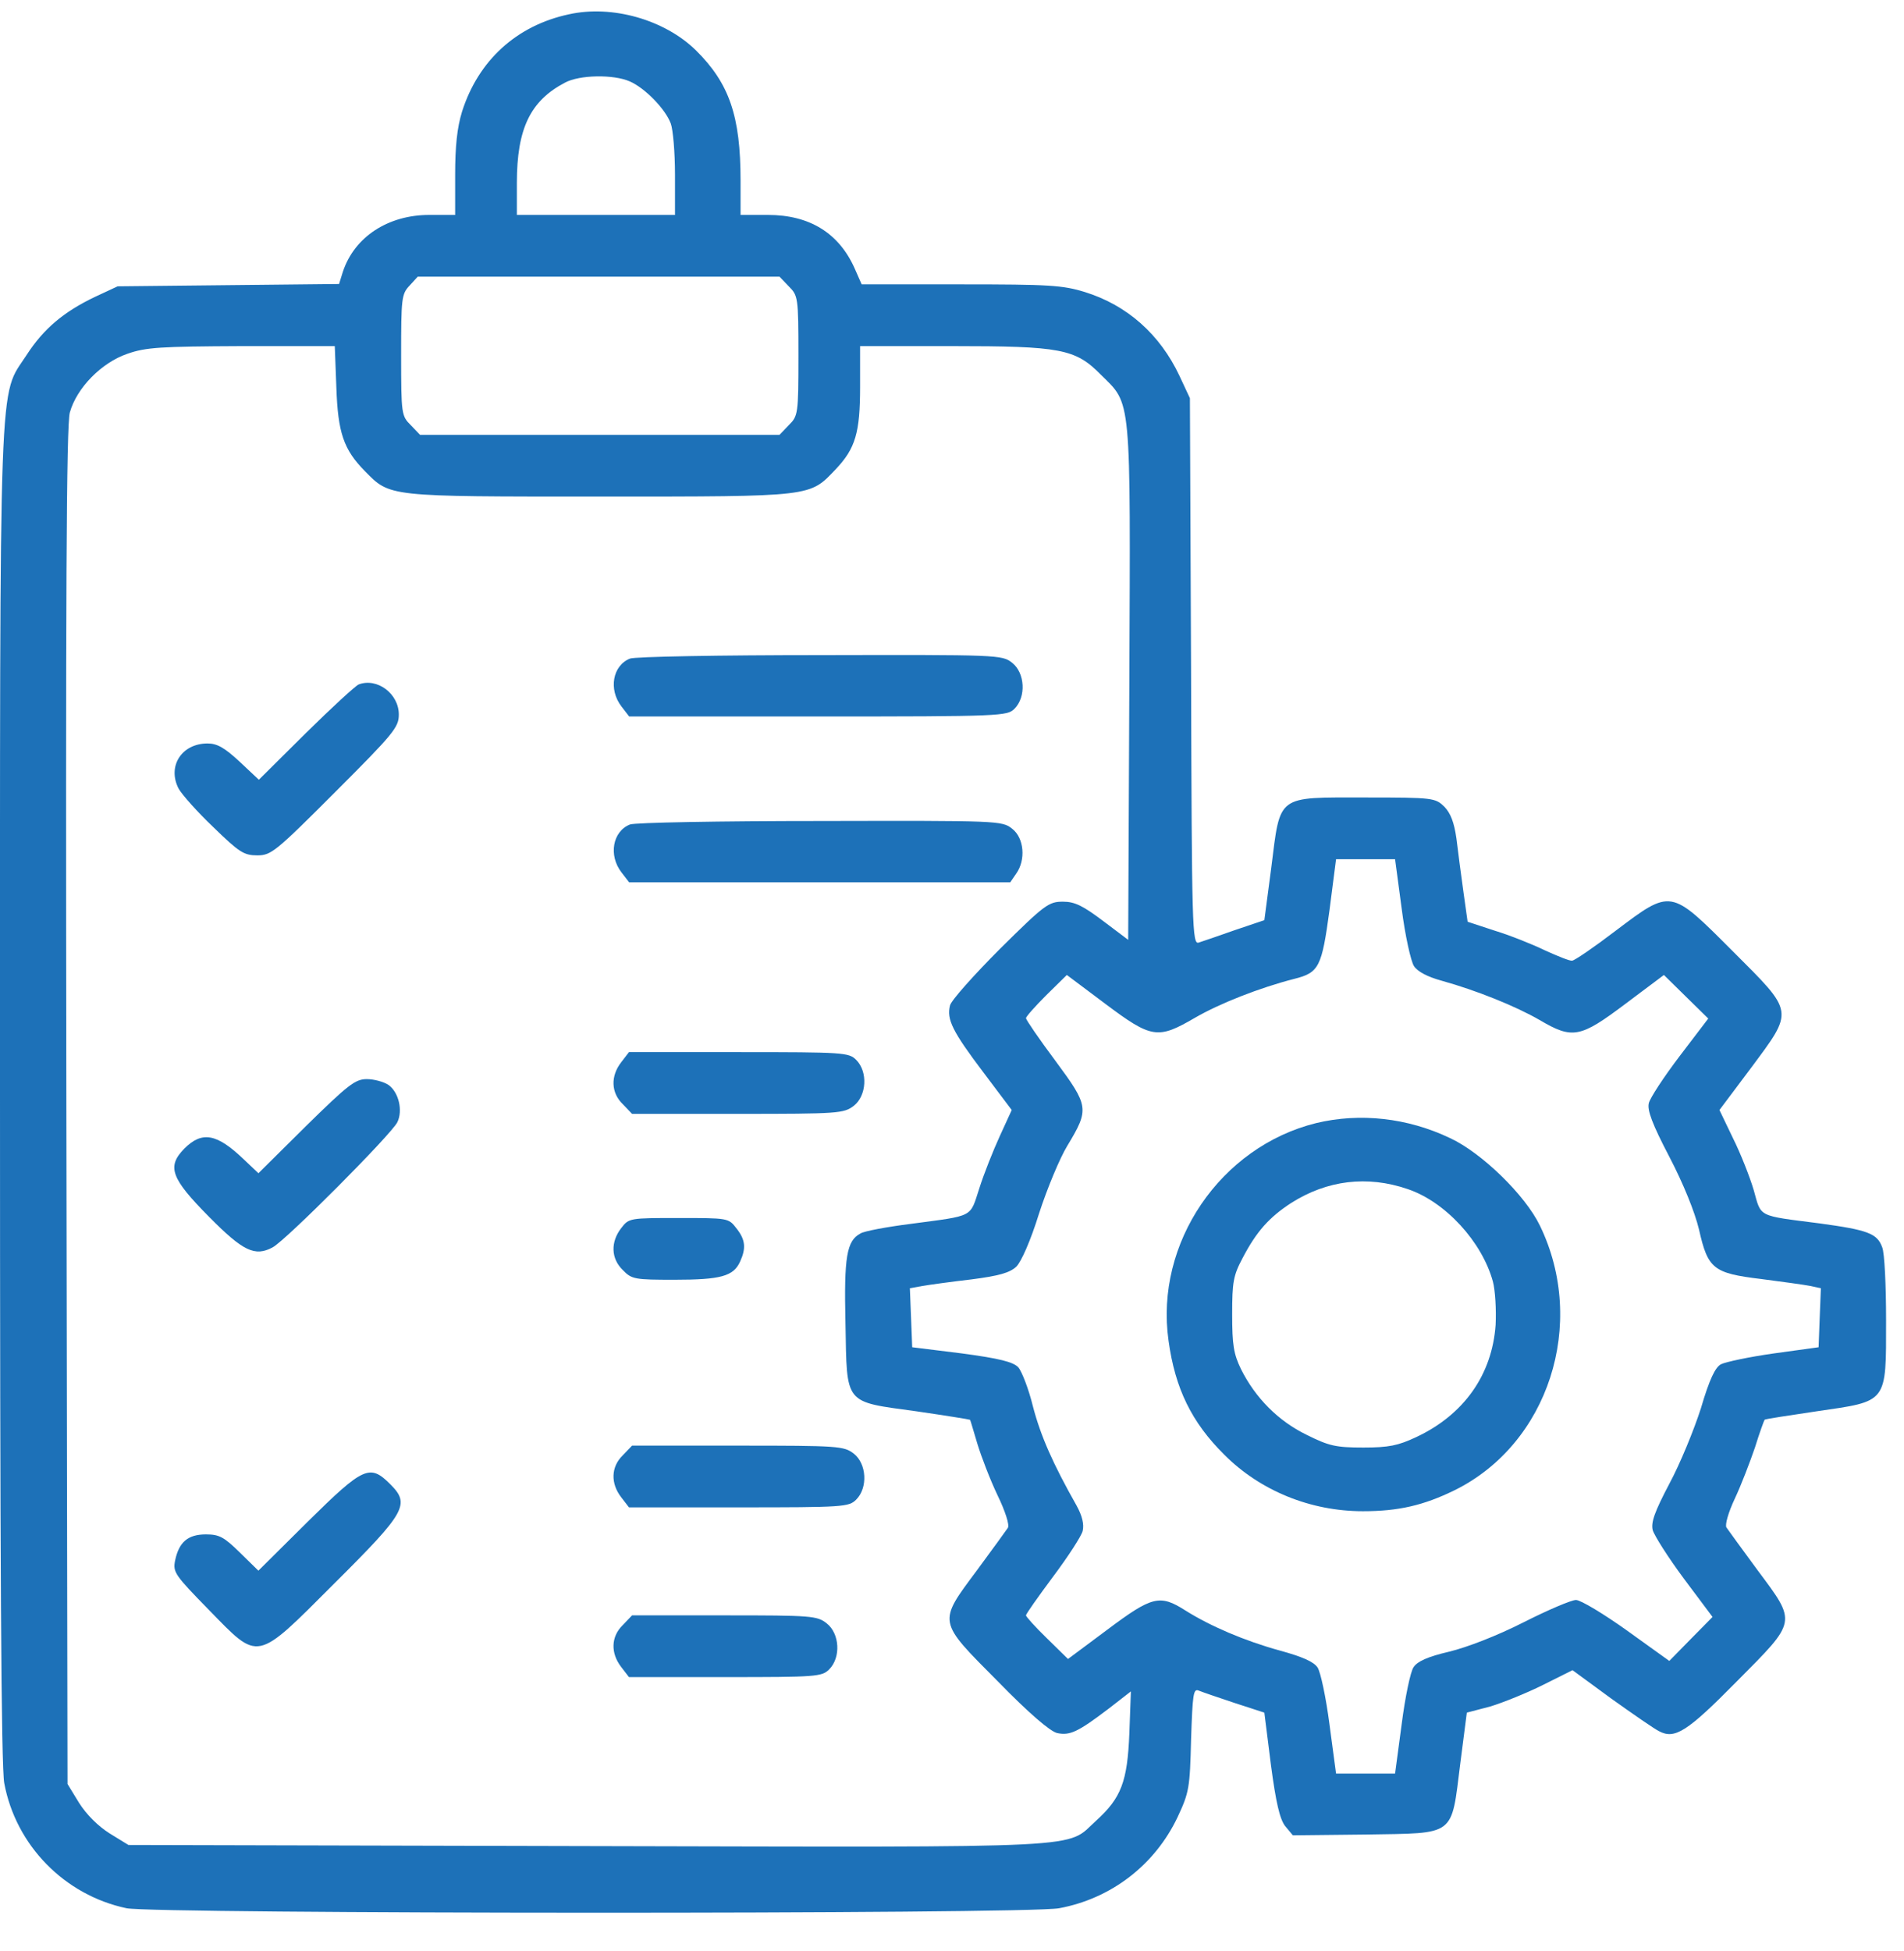
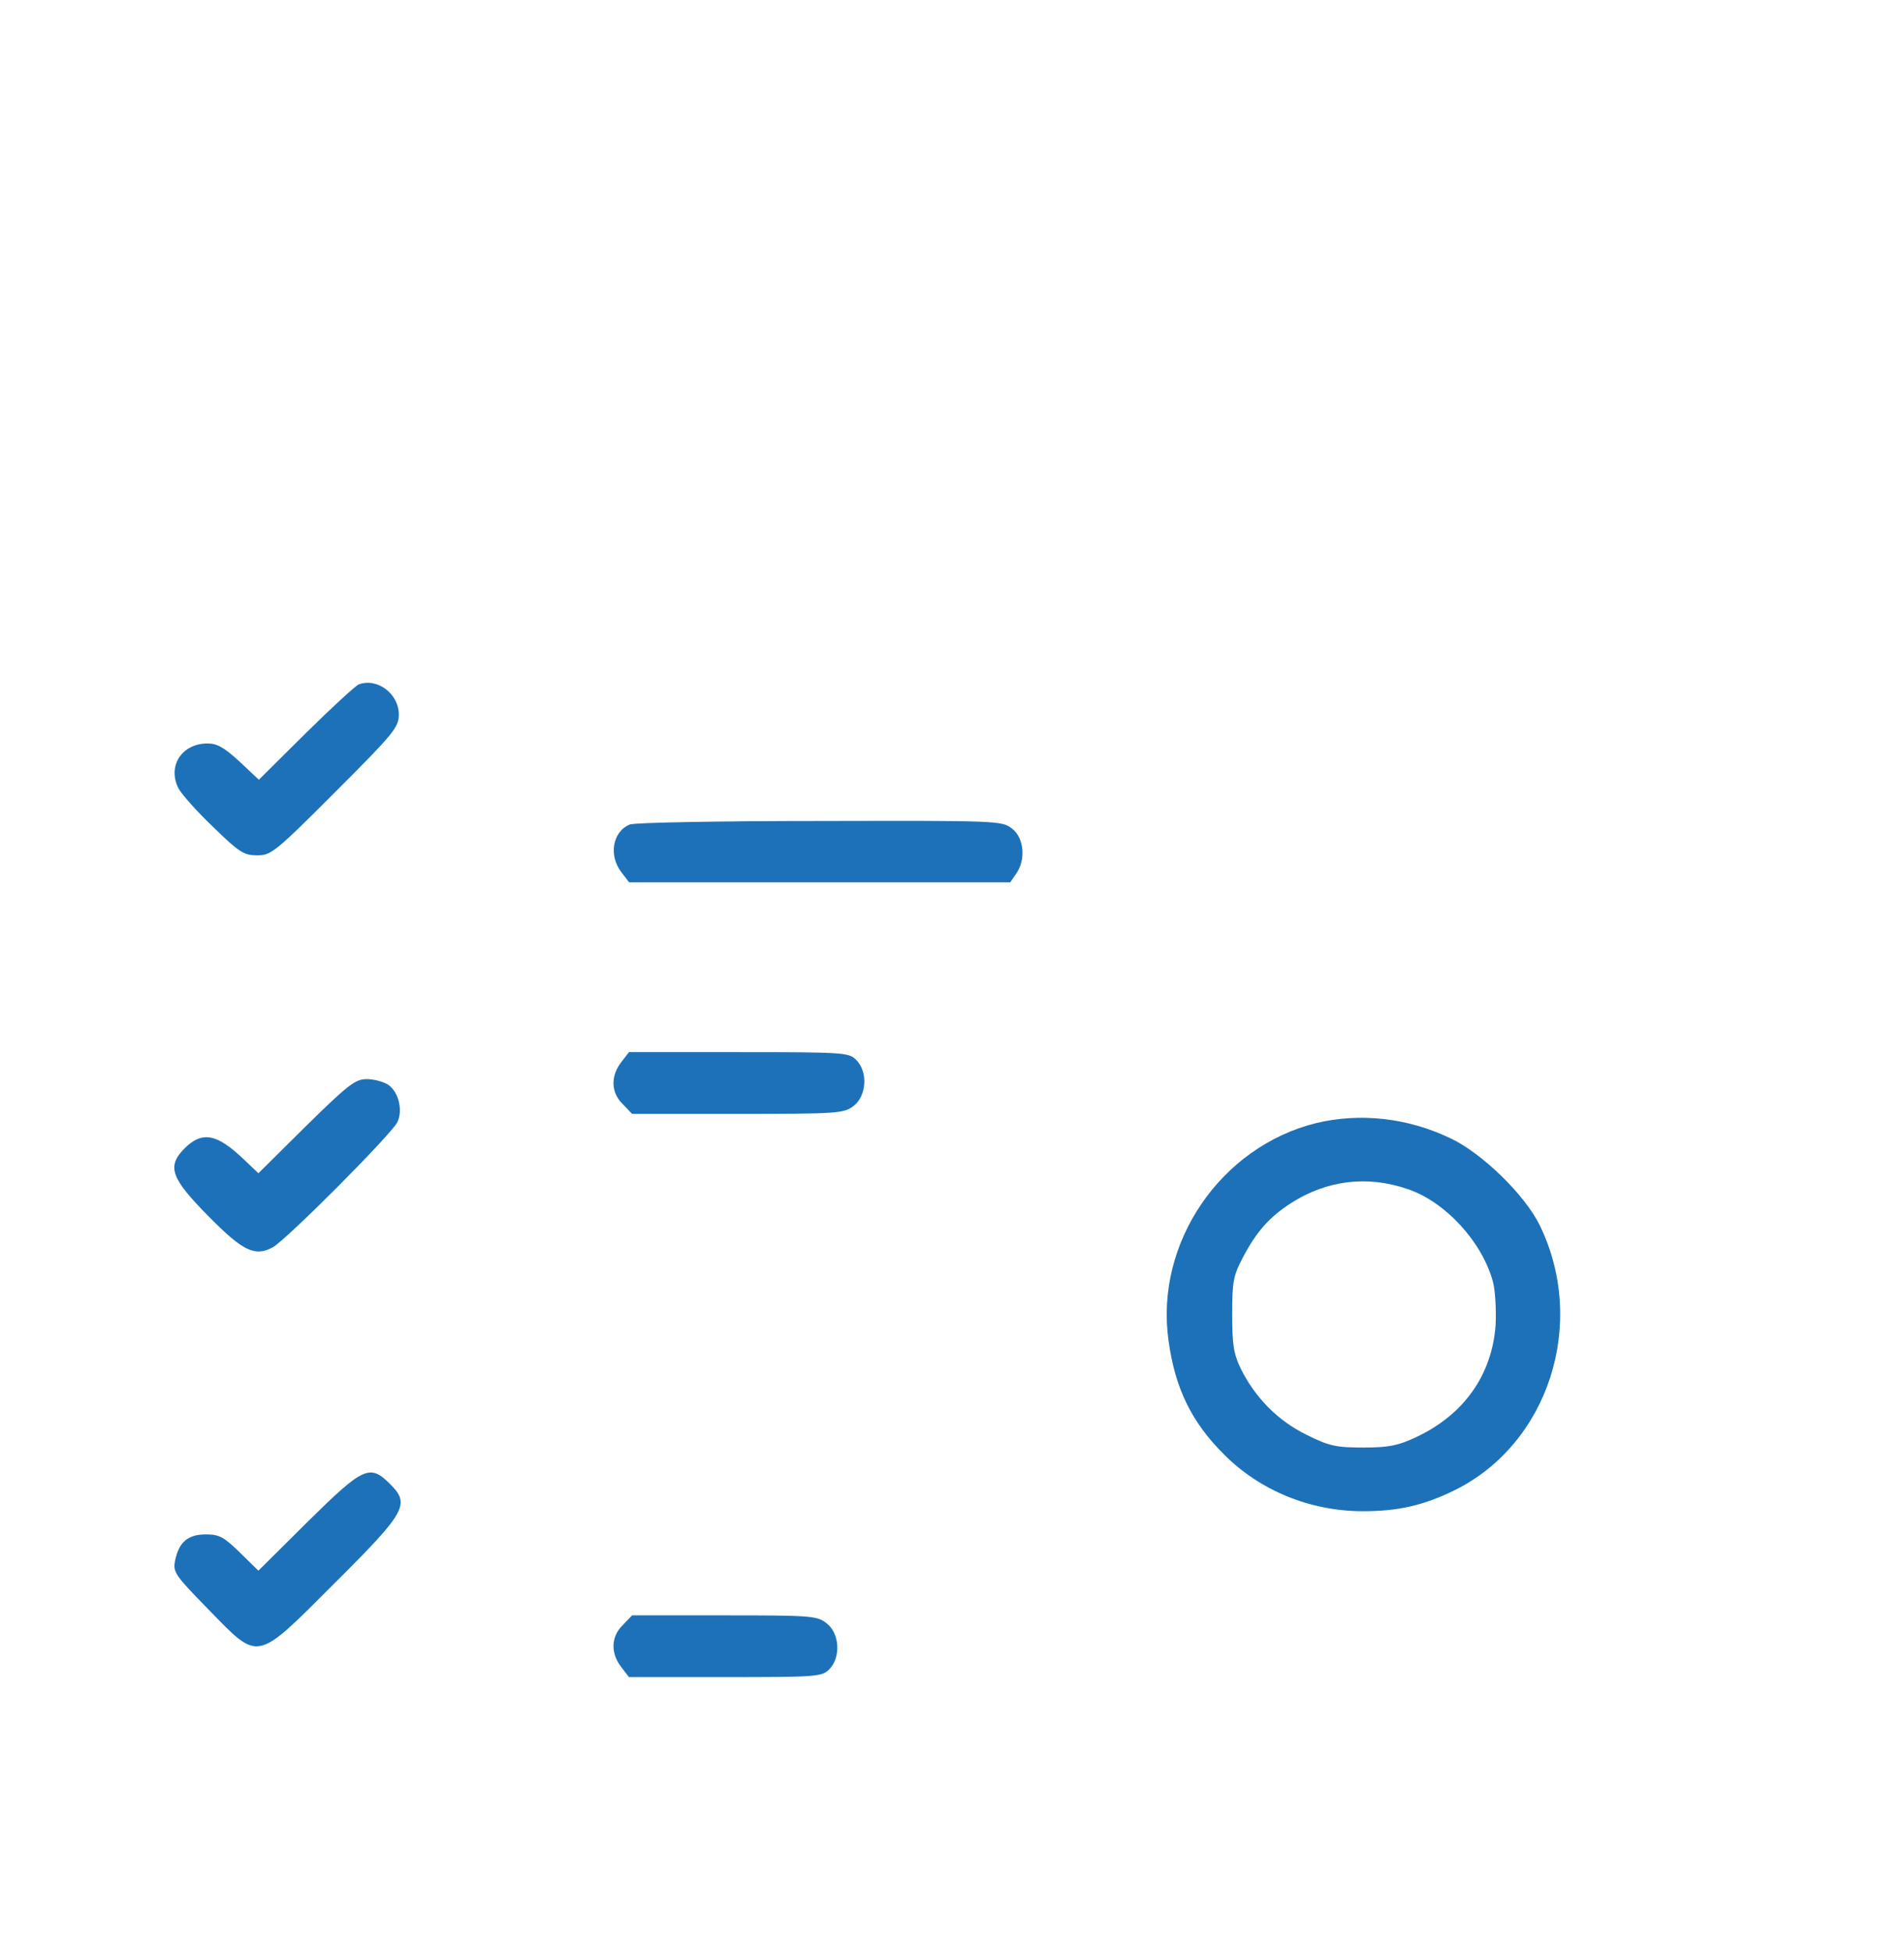
<svg xmlns="http://www.w3.org/2000/svg" width="41" height="42" viewBox="0 0 41 42" fill="none">
  <g clip-path="url(#clip0_98_6322)">
-     <path d="M12.251 0.308C11.121 0.549 10.299 1.305 9.95 2.401C9.842 2.75 9.801 3.157 9.801 3.763V4.627H9.244C8.356 4.627 7.633 5.1 7.384 5.848L7.301 6.114L4.917 6.139L2.533 6.164L2.052 6.388C1.371 6.712 0.939 7.077 0.573 7.642C-0.033 8.58 0 7.6 0 23.588C0 33.547 0.025 38.048 0.092 38.389C0.341 39.726 1.387 40.797 2.725 41.08C3.331 41.204 22.101 41.213 22.807 41.08C23.928 40.872 24.867 40.15 25.357 39.12C25.606 38.588 25.623 38.488 25.648 37.45C25.681 36.462 25.697 36.346 25.814 36.395C25.897 36.429 26.237 36.545 26.586 36.661L27.226 36.869L27.367 37.99C27.475 38.804 27.558 39.161 27.674 39.311L27.84 39.51L29.418 39.493C31.362 39.46 31.245 39.551 31.445 37.965L31.586 36.869L32.093 36.736C32.367 36.653 32.882 36.445 33.23 36.271L33.862 35.955L34.701 36.57C35.166 36.902 35.623 37.218 35.722 37.267C36.063 37.45 36.328 37.284 37.4 36.196C38.704 34.884 38.696 34.942 37.848 33.804C37.516 33.356 37.217 32.94 37.176 32.882C37.142 32.824 37.217 32.558 37.358 32.259C37.491 31.977 37.682 31.479 37.79 31.163C37.89 30.839 37.989 30.573 37.998 30.565C37.998 30.548 38.513 30.474 39.119 30.382C40.656 30.158 40.614 30.224 40.614 28.422C40.614 27.675 40.581 26.969 40.531 26.852C40.423 26.553 40.224 26.479 39.185 26.337C37.832 26.163 37.931 26.213 37.765 25.623C37.682 25.341 37.483 24.834 37.317 24.502L37.026 23.896L37.699 22.999C38.637 21.736 38.646 21.811 37.309 20.474C35.963 19.128 35.996 19.128 34.784 20.042C34.327 20.391 33.903 20.681 33.853 20.681C33.804 20.69 33.538 20.582 33.264 20.457C32.99 20.324 32.508 20.133 32.184 20.034L31.603 19.843L31.511 19.186C31.461 18.829 31.395 18.323 31.362 18.049C31.312 17.7 31.237 17.509 31.104 17.368C30.905 17.177 30.872 17.168 29.402 17.168C27.475 17.168 27.575 17.093 27.375 18.68L27.226 19.809L26.586 20.025C26.237 20.15 25.889 20.266 25.814 20.291C25.672 20.341 25.664 19.992 25.648 14.461L25.623 8.572L25.398 8.09C24.975 7.193 24.269 6.57 23.364 6.288C22.882 6.139 22.591 6.122 20.689 6.122H18.555L18.405 5.781C18.065 5.017 17.433 4.627 16.537 4.627H15.947V3.888C15.947 2.501 15.706 1.795 14.983 1.081C14.311 0.424 13.181 0.101 12.251 0.308ZM13.563 1.753C13.887 1.895 14.327 2.343 14.444 2.659C14.493 2.792 14.535 3.282 14.535 3.763V4.627H12.832H11.13V3.938C11.13 2.767 11.42 2.169 12.168 1.778C12.475 1.612 13.206 1.596 13.563 1.753ZM16.985 6.164C17.184 6.363 17.193 6.396 17.193 7.659C17.193 8.921 17.184 8.954 16.985 9.153L16.786 9.361H12.915H9.045L8.846 9.153C8.646 8.954 8.638 8.921 8.638 7.65C8.638 6.421 8.646 6.33 8.821 6.147L8.995 5.956H12.89H16.786L16.985 6.164ZM7.243 8.34C7.276 9.32 7.4 9.677 7.857 10.142C8.405 10.698 8.322 10.69 12.915 10.69C17.55 10.69 17.425 10.698 17.998 10.1C18.422 9.652 18.521 9.311 18.521 8.323V7.451H20.498C22.84 7.451 23.156 7.509 23.704 8.065C24.369 8.722 24.344 8.448 24.319 14.693L24.294 20.233L23.754 19.826C23.322 19.502 23.148 19.411 22.89 19.411C22.583 19.411 22.5 19.469 21.536 20.424C20.972 20.989 20.482 21.537 20.457 21.645C20.382 21.944 20.506 22.201 21.179 23.09L21.786 23.896L21.528 24.46C21.387 24.768 21.188 25.266 21.088 25.582C20.88 26.221 20.988 26.163 19.618 26.346C19.095 26.412 18.605 26.504 18.53 26.553C18.231 26.711 18.173 27.052 18.206 28.489C18.239 30.258 18.164 30.166 19.734 30.382C20.365 30.474 20.88 30.557 20.889 30.565C20.897 30.573 20.963 30.806 21.046 31.08C21.129 31.354 21.32 31.852 21.478 32.184C21.644 32.525 21.744 32.832 21.703 32.891C21.669 32.94 21.37 33.356 21.038 33.804C20.191 34.942 20.183 34.884 21.487 36.196C22.159 36.885 22.616 37.276 22.766 37.309C23.04 37.367 23.214 37.284 23.87 36.786L24.352 36.412L24.319 37.317C24.277 38.355 24.144 38.704 23.605 39.194C22.932 39.801 23.688 39.767 12.658 39.742L2.766 39.718L2.359 39.468C2.11 39.311 1.861 39.062 1.703 38.812L1.454 38.405L1.429 23.821C1.412 12.791 1.429 9.145 1.504 8.879C1.653 8.348 2.185 7.808 2.741 7.617C3.14 7.476 3.455 7.459 5.2 7.451H7.209L7.243 8.34ZM30.182 19.552C30.257 20.142 30.382 20.698 30.448 20.798C30.523 20.914 30.739 21.03 31.046 21.113C31.794 21.321 32.641 21.662 33.156 21.96C33.862 22.376 34.028 22.343 34.999 21.612L35.83 20.989L36.303 21.454L36.785 21.927L36.171 22.733C35.83 23.181 35.531 23.638 35.506 23.746C35.465 23.896 35.581 24.203 35.946 24.901C36.245 25.474 36.495 26.088 36.586 26.47C36.777 27.317 36.893 27.409 37.923 27.534C38.372 27.592 38.853 27.658 38.978 27.683L39.21 27.733L39.185 28.364L39.161 29.003L38.197 29.136C37.666 29.211 37.159 29.319 37.059 29.369C36.935 29.435 36.81 29.693 36.627 30.316C36.478 30.781 36.179 31.512 35.946 31.944C35.631 32.542 35.548 32.774 35.589 32.94C35.623 33.057 35.922 33.53 36.262 33.987L36.877 34.809L36.411 35.282L35.946 35.756L35.033 35.1C34.534 34.743 34.036 34.444 33.937 34.444C33.837 34.444 33.33 34.66 32.807 34.925C32.234 35.216 31.586 35.465 31.204 35.557C30.747 35.664 30.523 35.764 30.44 35.889C30.373 35.98 30.257 36.537 30.182 37.126L30.041 38.181H29.402H28.77L28.629 37.126C28.555 36.553 28.438 35.997 28.372 35.897C28.289 35.773 28.04 35.664 27.558 35.532C26.802 35.324 26.063 35.008 25.523 34.668C24.975 34.319 24.809 34.361 23.845 35.083L22.998 35.714L22.541 35.266C22.292 35.025 22.093 34.801 22.093 34.776C22.093 34.743 22.359 34.369 22.674 33.945C22.998 33.513 23.289 33.065 23.314 32.957C23.347 32.816 23.305 32.633 23.181 32.409C22.674 31.512 22.409 30.914 22.242 30.274C22.151 29.901 22.002 29.518 21.927 29.435C21.819 29.319 21.52 29.244 20.714 29.136L19.643 29.003L19.618 28.364L19.593 27.733L19.867 27.683C20.017 27.658 20.49 27.592 20.922 27.542C21.503 27.467 21.744 27.401 21.885 27.268C21.993 27.16 22.192 26.711 22.375 26.122C22.55 25.582 22.824 24.926 22.982 24.668C23.463 23.871 23.447 23.813 22.724 22.833C22.375 22.367 22.093 21.952 22.093 21.919C22.093 21.886 22.292 21.662 22.533 21.421L22.973 20.989L23.804 21.612C24.8 22.359 24.933 22.376 25.731 21.911C26.262 21.603 27.126 21.263 27.873 21.072C28.405 20.939 28.463 20.814 28.629 19.593L28.77 18.497H29.402H30.041L30.182 19.552Z" fill="#1D71B8" />
-     <path d="M13.565 14.178C13.191 14.328 13.1 14.842 13.382 15.208L13.548 15.424H17.618C21.571 15.424 21.688 15.415 21.845 15.258C22.103 15 22.07 14.485 21.796 14.269C21.58 14.095 21.497 14.095 17.659 14.103C15.508 14.103 13.665 14.136 13.565 14.178Z" fill="#1D71B8" />
    <path d="M7.725 14.734C7.658 14.759 7.143 15.233 6.587 15.781L5.574 16.786L5.158 16.395C4.834 16.096 4.677 16.005 4.469 16.005C3.913 16.005 3.597 16.495 3.846 16.977C3.913 17.101 4.253 17.483 4.594 17.807C5.15 18.347 5.25 18.414 5.54 18.414C5.839 18.414 5.931 18.339 7.226 17.043C8.481 15.789 8.588 15.656 8.588 15.382C8.588 14.934 8.123 14.585 7.725 14.734Z" fill="#1D71B8" />
    <path d="M13.565 17.749C13.191 17.899 13.1 18.414 13.382 18.779L13.548 18.995H17.651H21.754L21.879 18.812C22.095 18.513 22.053 18.04 21.796 17.841C21.58 17.666 21.497 17.666 17.659 17.674C15.508 17.674 13.665 17.708 13.565 17.749Z" fill="#1D71B8" />
    <path d="M13.378 22.866C13.146 23.165 13.154 23.522 13.412 23.771L13.611 23.979H15.887C18.063 23.979 18.171 23.97 18.387 23.804C18.661 23.588 18.694 23.073 18.436 22.816C18.279 22.658 18.162 22.65 15.912 22.65H13.544L13.378 22.866Z" fill="#1D71B8" />
    <path d="M6.587 24.244L5.565 25.257L5.249 24.958C4.668 24.402 4.352 24.344 3.97 24.726C3.588 25.116 3.68 25.365 4.502 26.196C5.233 26.935 5.49 27.059 5.872 26.852C6.155 26.702 8.414 24.435 8.555 24.161C8.679 23.912 8.588 23.513 8.364 23.355C8.264 23.289 8.057 23.231 7.899 23.231C7.65 23.231 7.5 23.347 6.587 24.244Z" fill="#1D71B8" />
-     <path d="M13.378 26.437C13.146 26.736 13.154 27.093 13.412 27.342C13.603 27.541 13.669 27.55 14.525 27.55C15.521 27.55 15.795 27.475 15.937 27.159C16.069 26.869 16.053 26.686 15.853 26.437C15.687 26.221 15.671 26.221 14.616 26.221C13.561 26.221 13.544 26.221 13.378 26.437Z" fill="#1D71B8" />
-     <path d="M13.412 31.328C13.154 31.578 13.146 31.935 13.378 32.234L13.544 32.45H15.912C18.162 32.45 18.279 32.441 18.436 32.284C18.694 32.026 18.661 31.511 18.387 31.295C18.171 31.129 18.063 31.121 15.887 31.121H13.611L13.412 31.328Z" fill="#1D71B8" />
    <path d="M6.627 32.758L5.564 33.813L5.165 33.422C4.825 33.09 4.725 33.032 4.434 33.032C4.044 33.032 3.853 33.198 3.77 33.597C3.72 33.846 3.77 33.912 4.492 34.651C5.589 35.773 5.489 35.798 7.2 34.087C8.745 32.55 8.836 32.384 8.404 31.952C7.964 31.512 7.831 31.57 6.627 32.758Z" fill="#1D71B8" />
    <path d="M13.412 34.983C13.154 35.232 13.146 35.589 13.378 35.888L13.544 36.104H15.621C17.581 36.104 17.697 36.096 17.855 35.938C18.113 35.68 18.079 35.166 17.805 34.95C17.598 34.783 17.481 34.775 15.596 34.775H13.611L13.412 34.983Z" fill="#1D71B8" />
    <path d="M28.344 24.177C26.284 24.684 24.864 26.76 25.163 28.862C25.304 29.892 25.661 30.622 26.367 31.32C27.14 32.093 28.219 32.533 29.349 32.533C30.113 32.533 30.653 32.408 31.317 32.084C33.344 31.088 34.182 28.496 33.161 26.387C32.845 25.73 31.907 24.817 31.226 24.501C30.304 24.061 29.282 23.953 28.344 24.177ZM30.312 25.598C31.126 25.872 31.915 26.735 32.148 27.591C32.197 27.774 32.222 28.189 32.206 28.521C32.131 29.593 31.525 30.456 30.495 30.938C30.105 31.121 29.905 31.162 29.357 31.162C28.767 31.162 28.618 31.129 28.136 30.888C27.521 30.589 27.032 30.091 26.724 29.476C26.566 29.152 26.533 28.953 26.533 28.297C26.533 27.599 26.558 27.458 26.757 27.084C27.056 26.511 27.331 26.204 27.804 25.897C28.576 25.407 29.44 25.299 30.312 25.598Z" fill="#1D71B8" />
  </g>
  <defs>
    <clipPath id="clip0_98_6322">
      <rect width="41" height="42" fill="white" />
    </clipPath>
  </defs>
</svg>